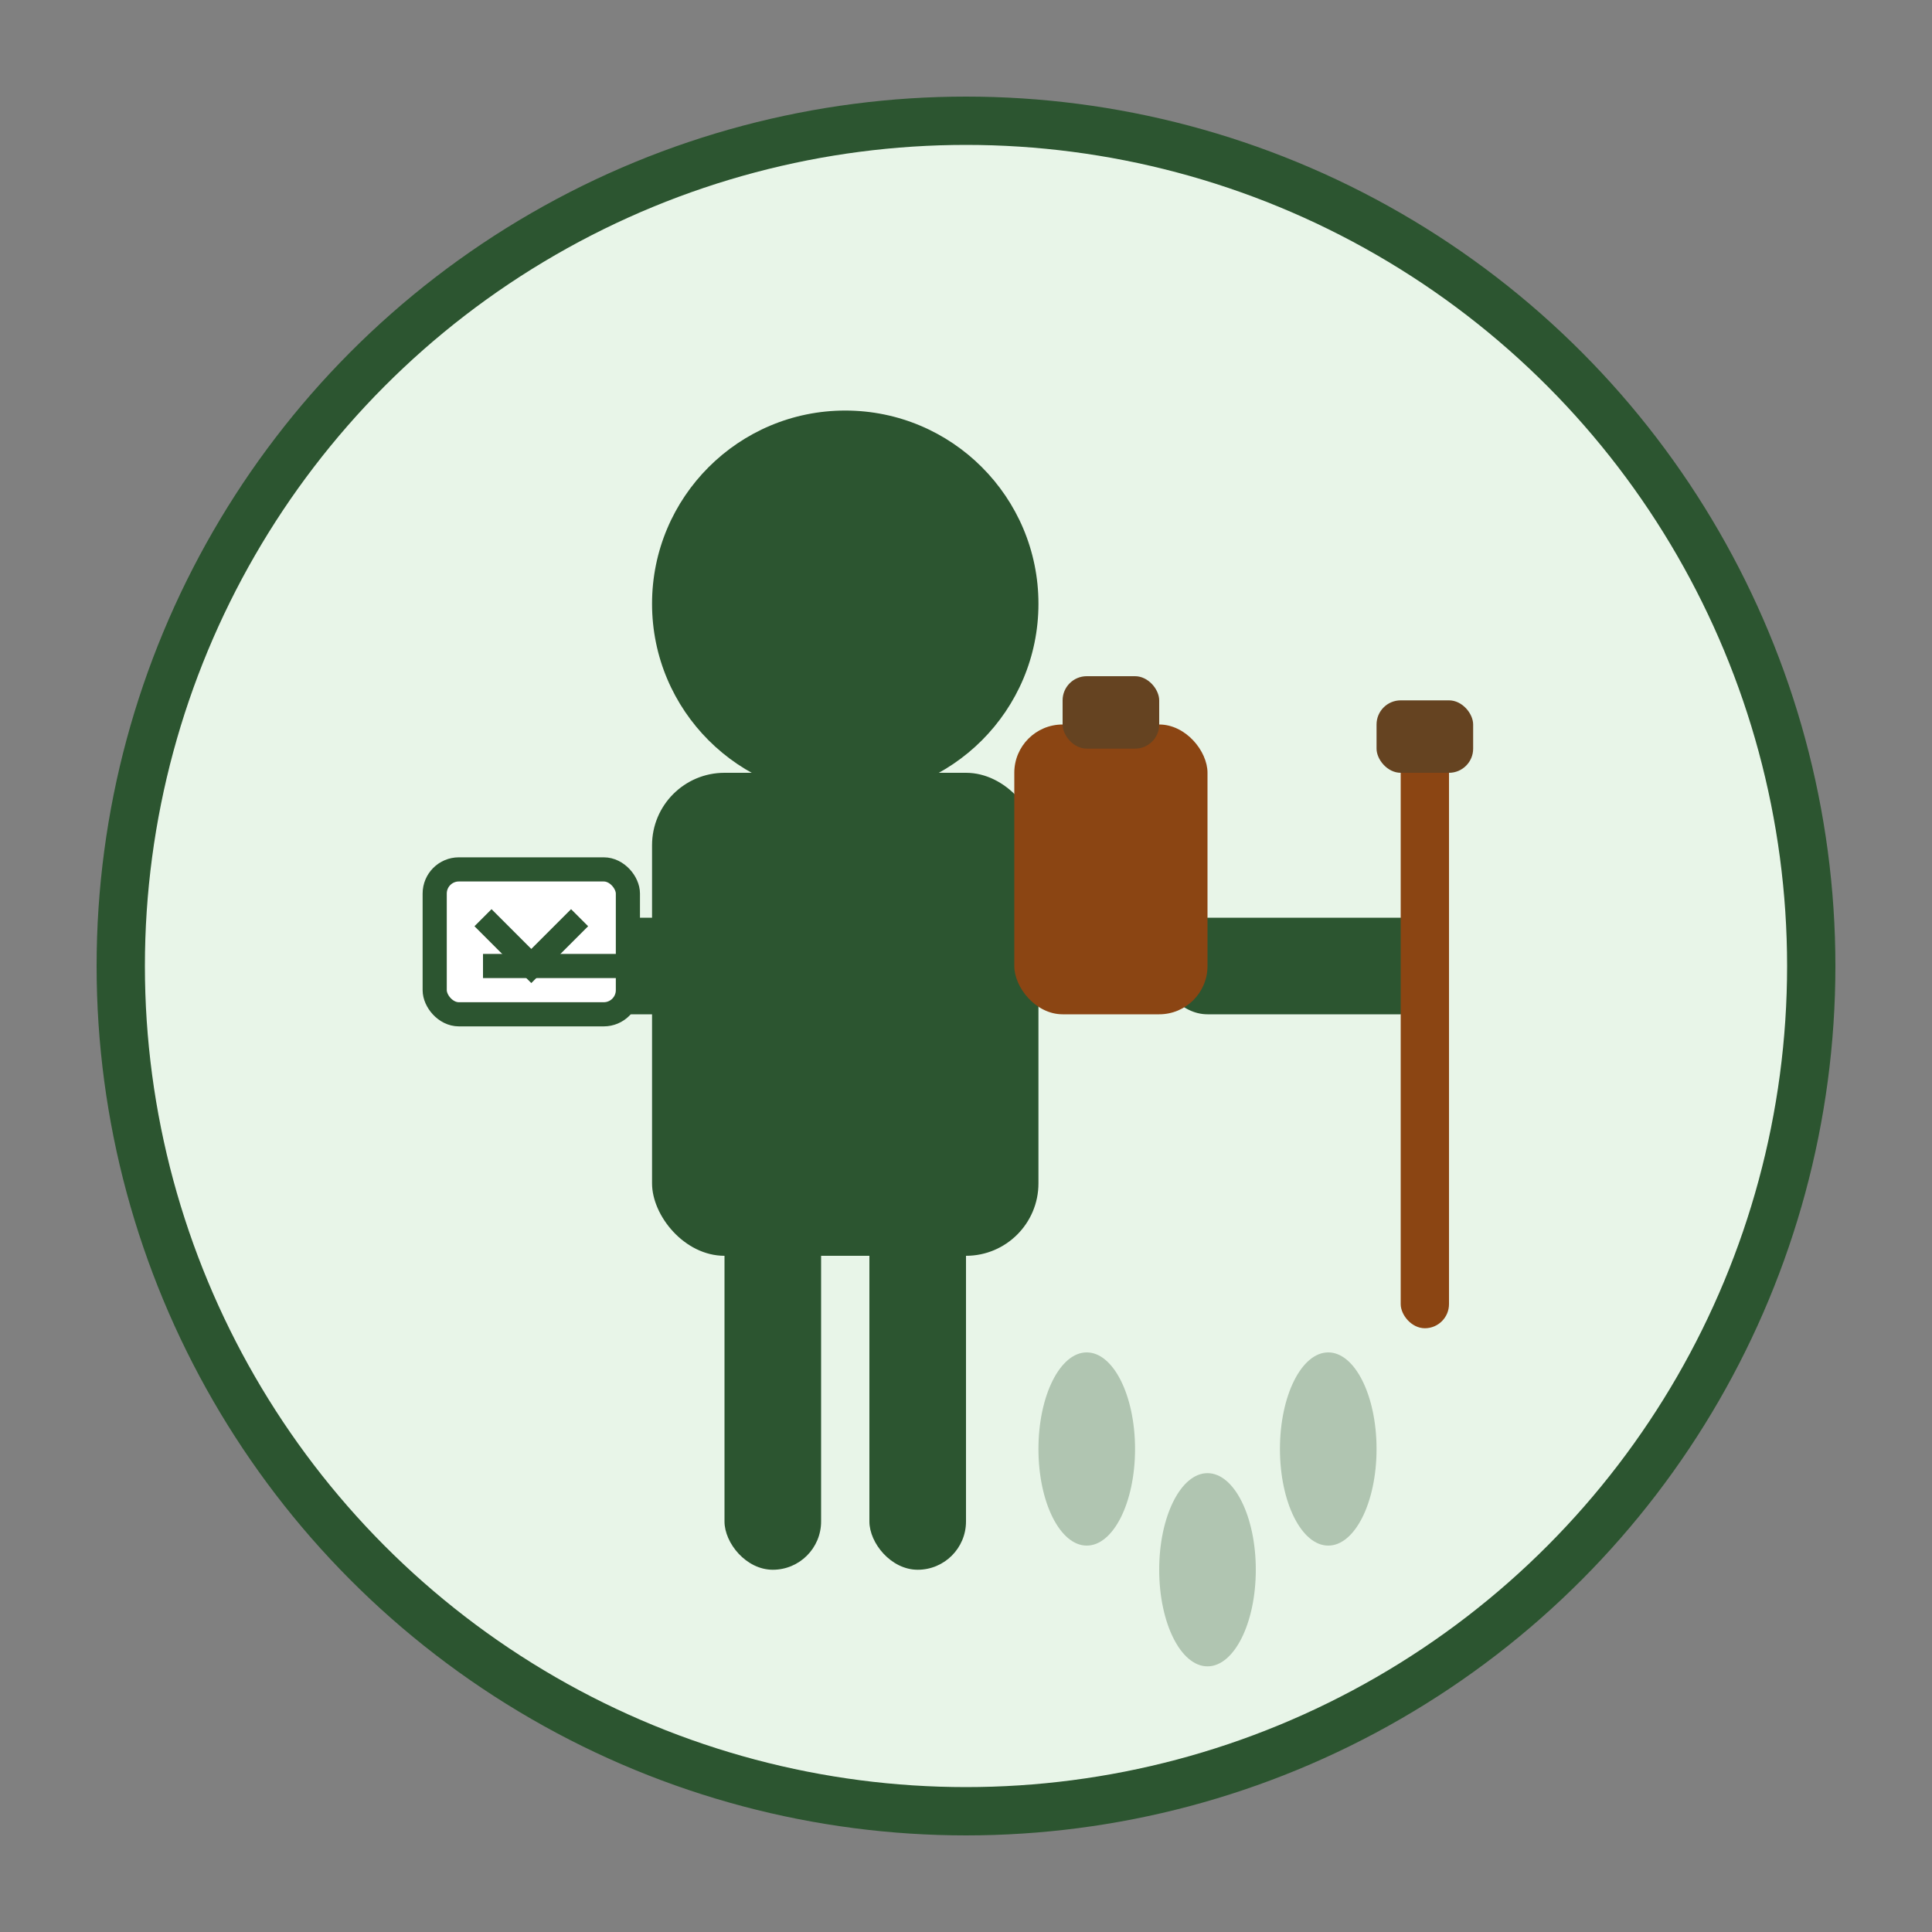
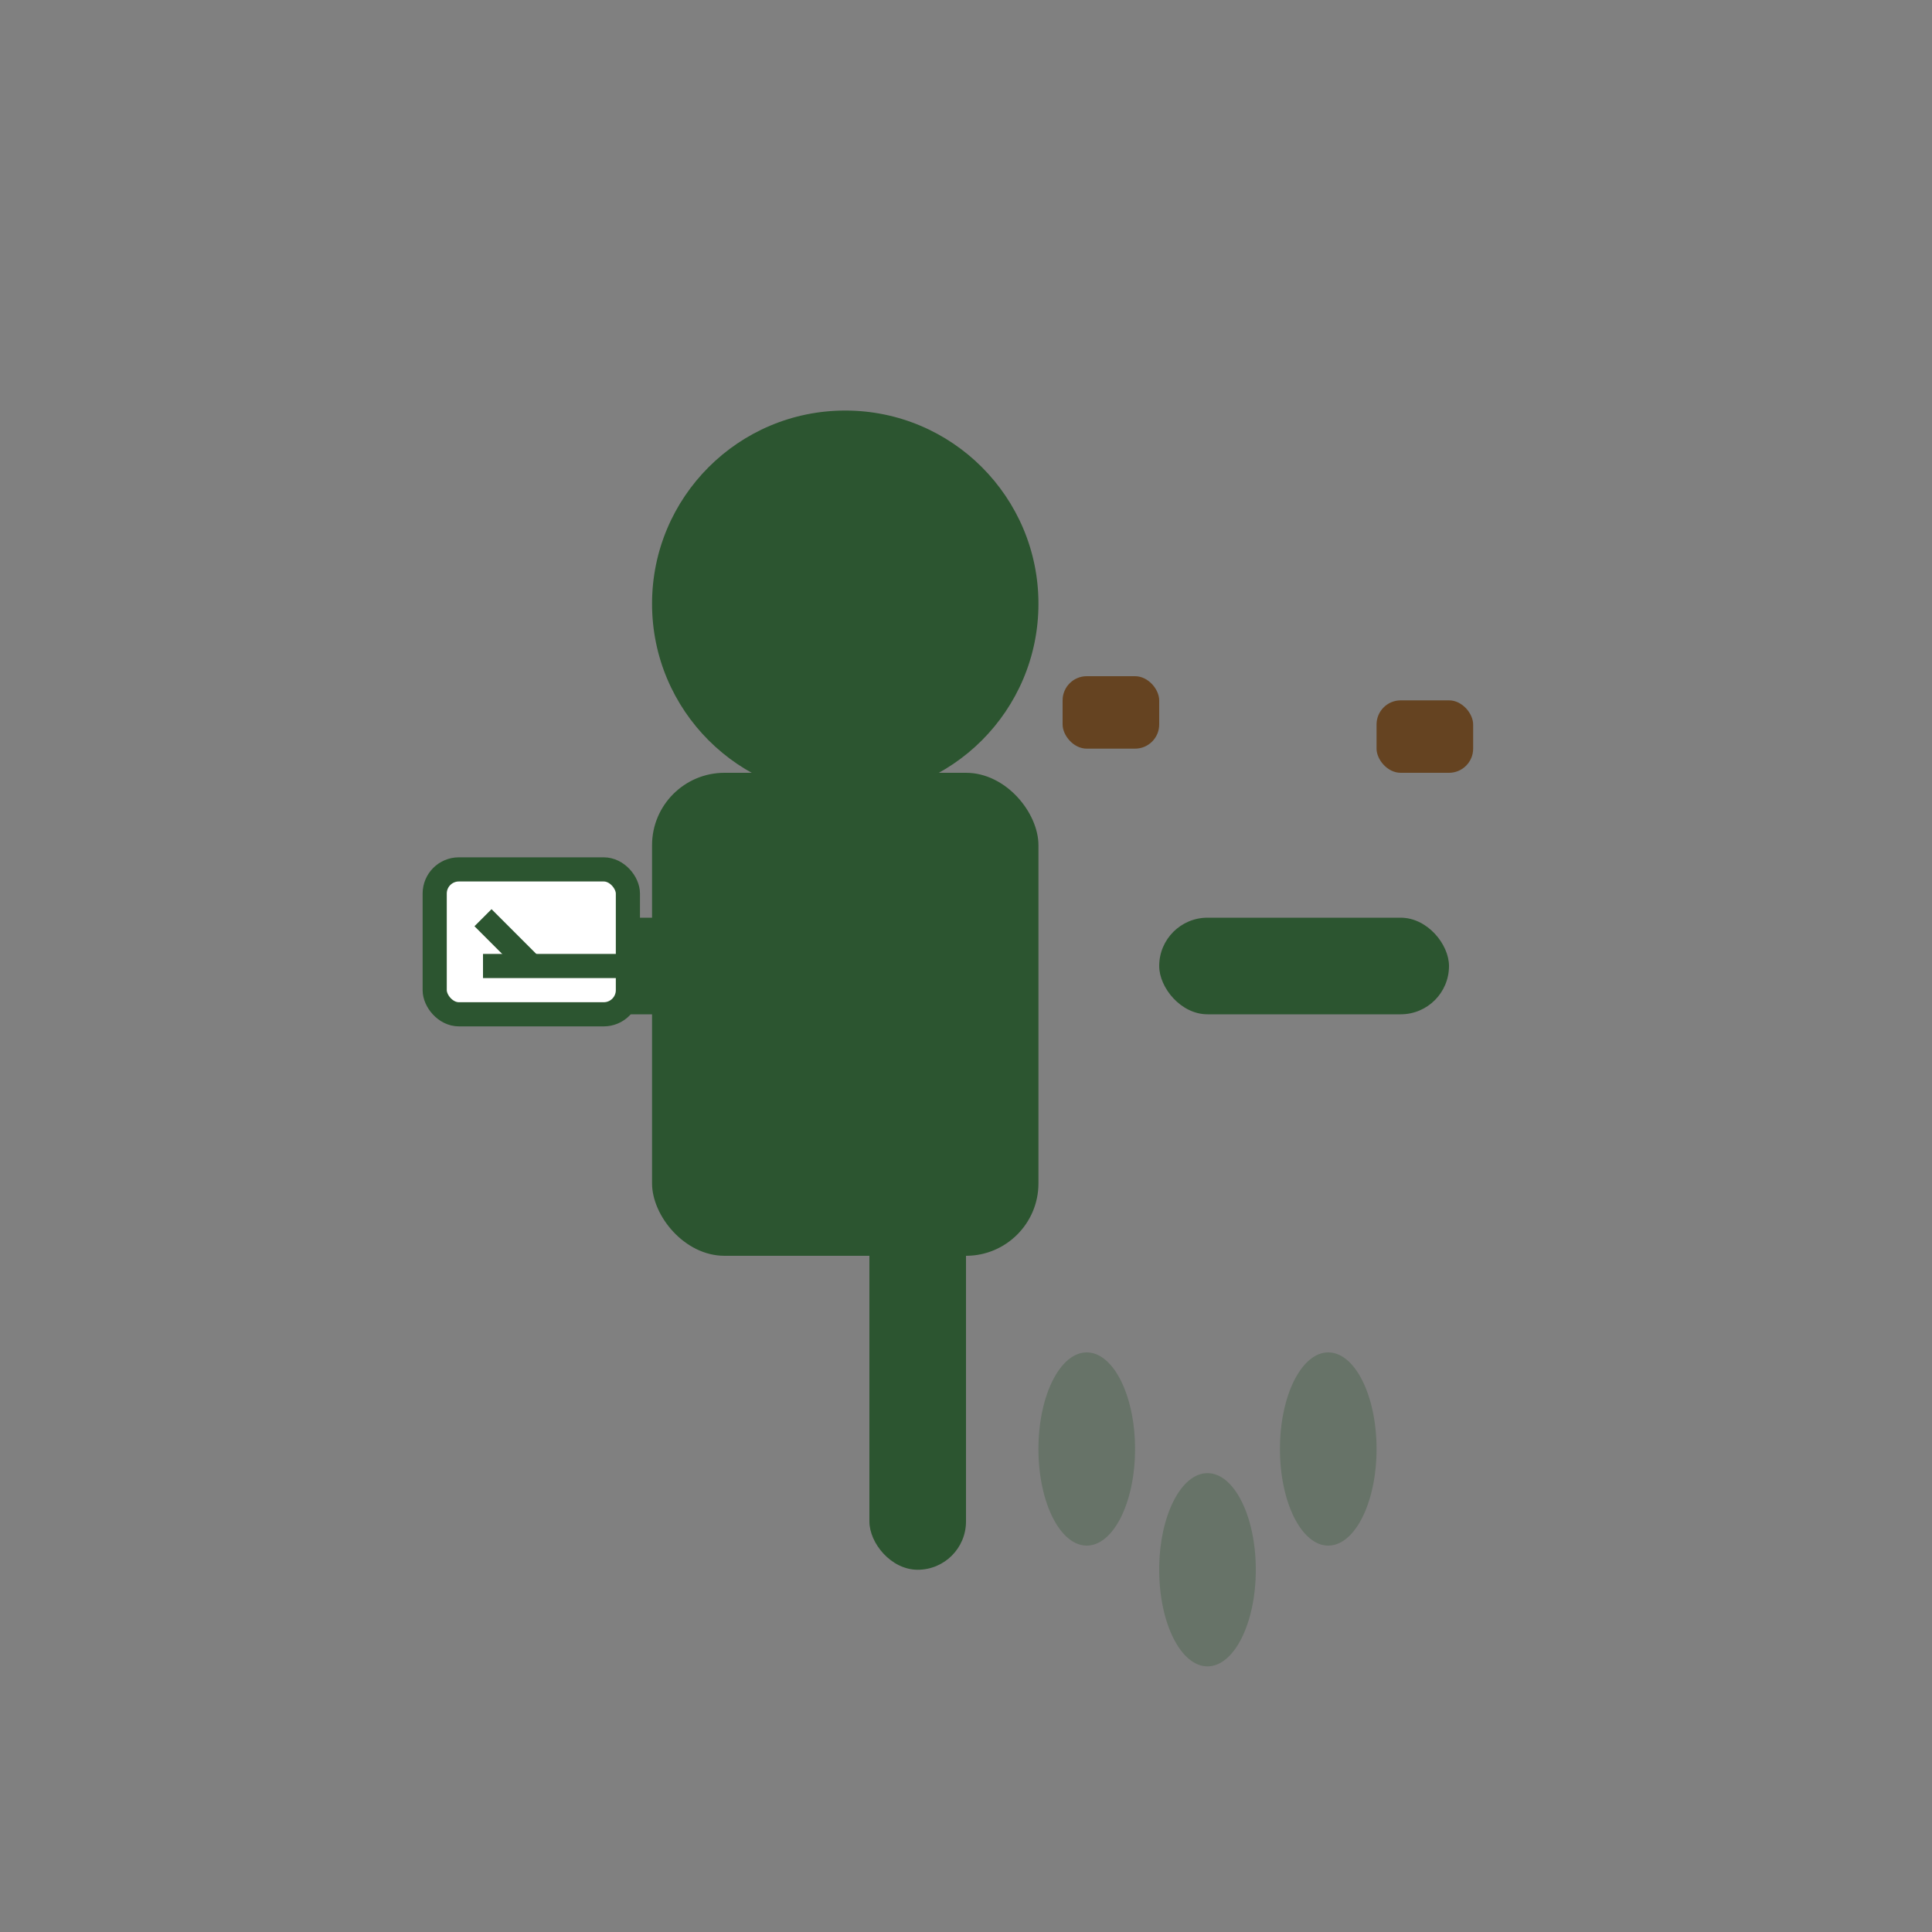
<svg xmlns="http://www.w3.org/2000/svg" width="80" height="80" viewBox="0 0 80 80" fill="none">
  <rect x="0" y="0" width="80" height="80" fill="#808080" stroke="none" />
-   <circle cx="40" cy="40" r="35" fill="#e8f5e8" stroke="#2c5530" stroke-width="2" />
  <circle cx="35" cy="25" r="8" fill="#2c5530" />
  <rect x="27" y="32" width="16" height="20" fill="#2c5530" rx="3" />
  <rect x="20" y="38" width="12" height="4" fill="#2c5530" rx="2" />
  <rect x="48" y="38" width="12" height="4" fill="#2c5530" rx="2" />
-   <rect x="30" y="50" width="4" height="15" fill="#2c5530" rx="2" />
  <rect x="36" y="50" width="4" height="15" fill="#2c5530" rx="2" />
-   <rect x="42" y="30" width="8" height="12" fill="#8B4513" rx="2" />
  <rect x="44" y="28" width="4" height="3" fill="#654321" rx="1" />
  <rect x="18" y="36" width="8" height="6" fill="#fff" stroke="#2c5530" stroke-width="1" rx="1" />
-   <path d="M20 38L22 40L24 38" stroke="#2c5530" stroke-width="1" fill="none" />
+   <path d="M20 38L22 40" stroke="#2c5530" stroke-width="1" fill="none" />
  <path d="M20 40L26 40" stroke="#2c5530" stroke-width="1" />
-   <rect x="58" y="30" width="2" height="25" fill="#8B4513" rx="1" />
  <rect x="57" y="29" width="4" height="3" fill="#654321" rx="1" />
  <ellipse cx="45" cy="60" rx="2" ry="4" fill="#2c5530" opacity="0.3" />
  <ellipse cx="50" cy="65" rx="2" ry="4" fill="#2c5530" opacity="0.3" />
  <ellipse cx="55" cy="60" rx="2" ry="4" fill="#2c5530" opacity="0.3" />
</svg>